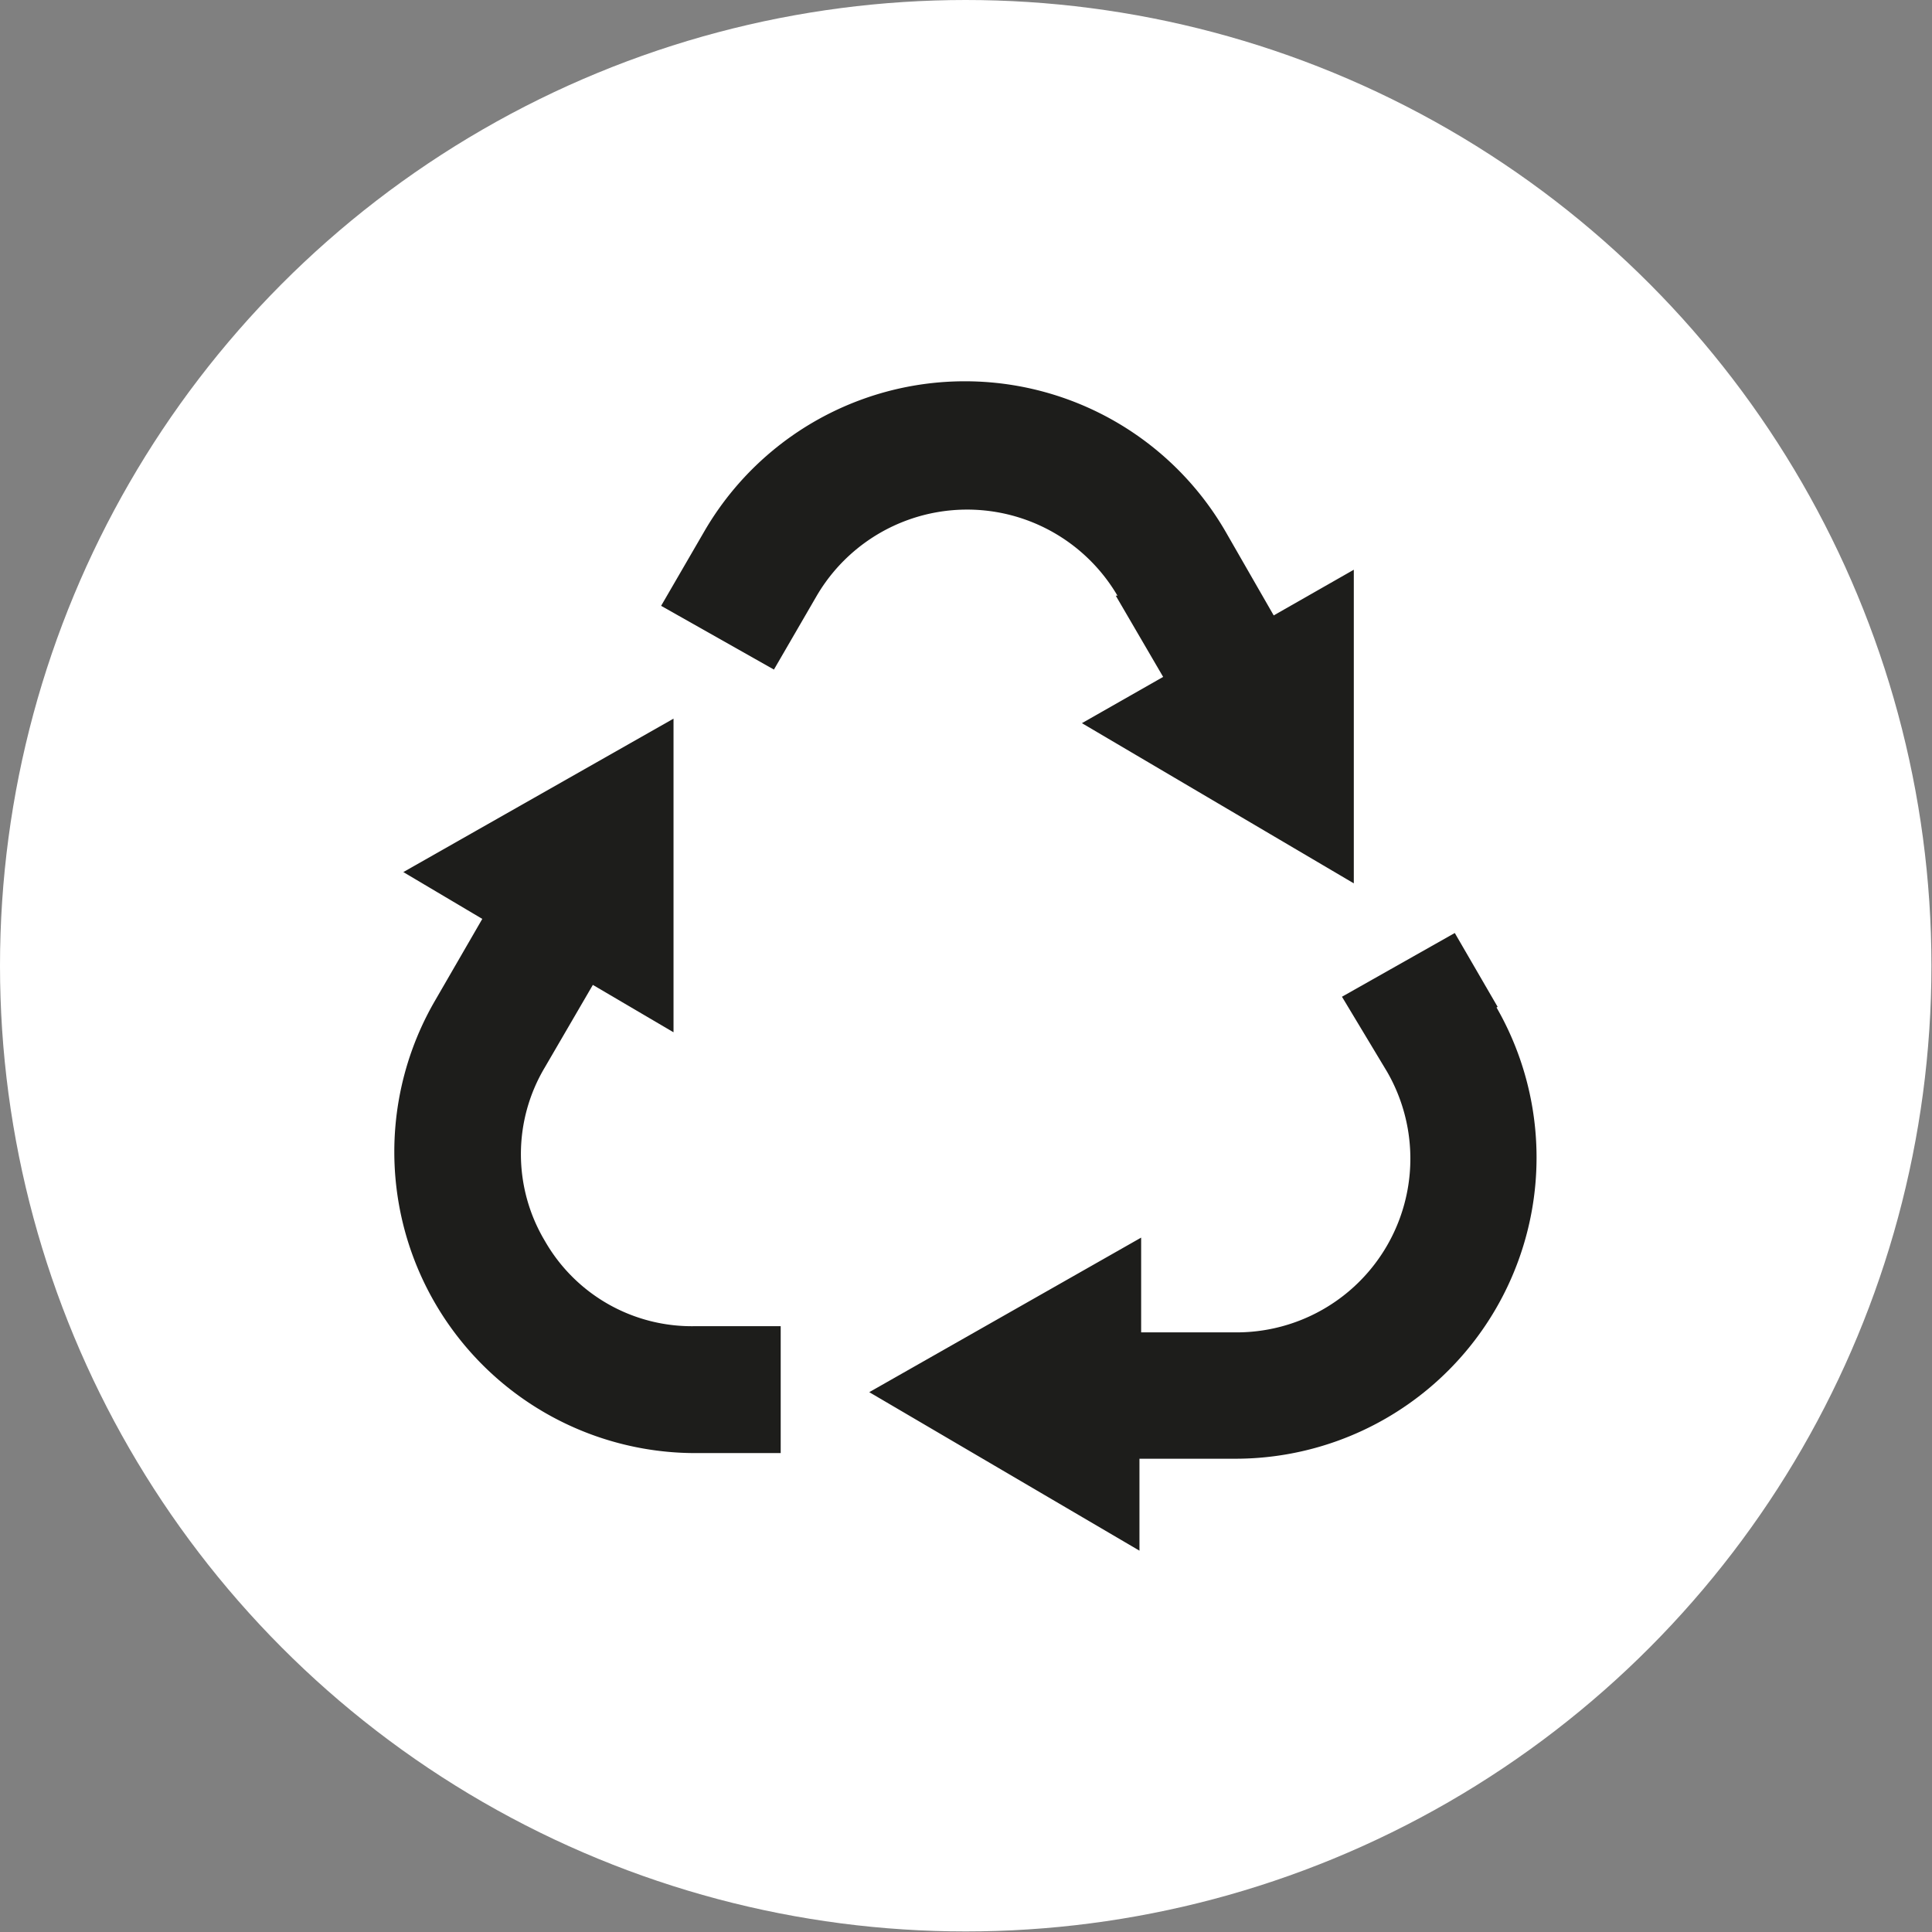
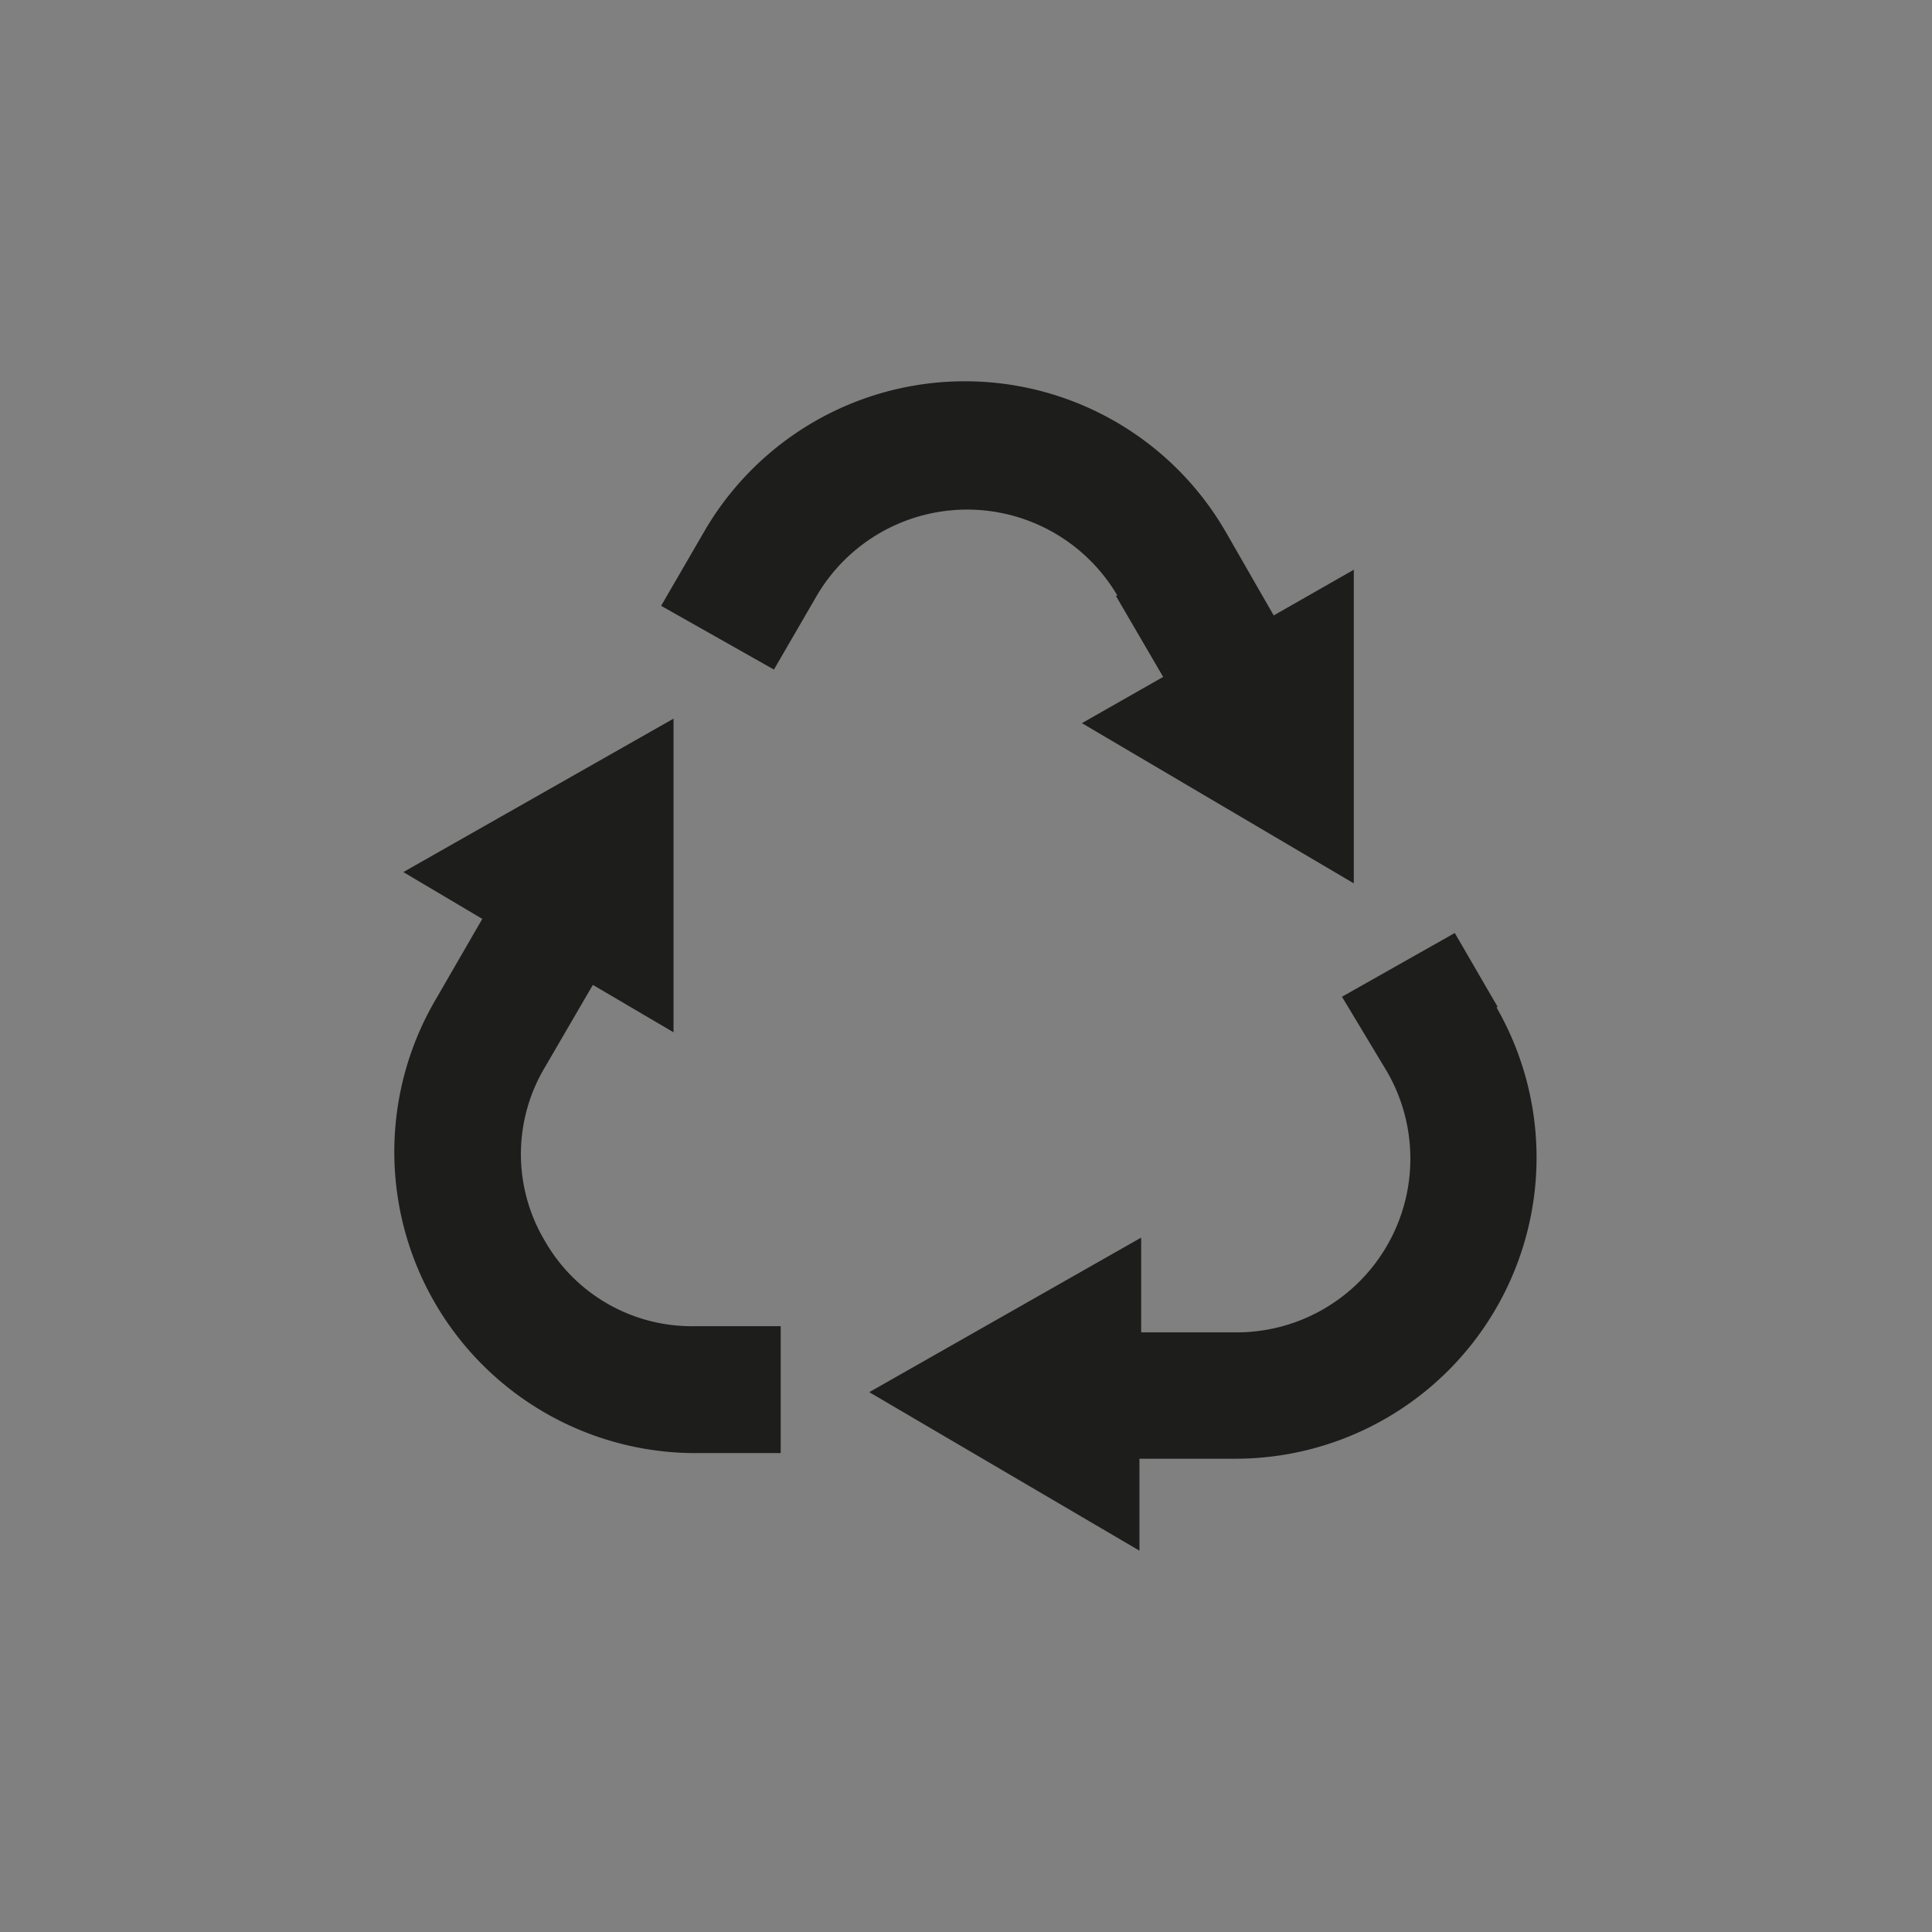
<svg xmlns="http://www.w3.org/2000/svg" viewBox="0 0 34.25 34.25">
  <rect x="0" y="0" width="34.25" height="34.25" fill="#808080" stroke="none" />
  <defs>
    <style>.cls-1{fill:#fff;}.cls-2{fill:#1d1d1b;}</style>
  </defs>
  <g id="Lager_2" data-name="Lager 2">
    <g id="Lager_1-2" data-name="Lager 1">
-       <circle class="cls-1" cx="17.12" cy="17.12" r="17.12" />
-       <path class="cls-2" d="M19.78,10.56,20.62,12l-1.44.82L24,15.66l0-5.56-1.42.81-.85-1.48a5.34,5.34,0,0,0-9.25,0l-.76,1.31,2,1.13.76-1.31a3.09,3.09,0,0,1,5.33,0Z" />
+       <path class="cls-2" d="M19.78,10.56,20.62,12l-1.44.82L24,15.66l0-5.56-1.42.81-.85-1.48a5.34,5.34,0,0,0-9.25,0l-.76,1.31,2,1.13.76-1.31a3.09,3.09,0,0,1,5.33,0" />
      <path class="cls-2" d="M26.55,17.85l-.76-1.31-2,1.13L24.59,19a3.08,3.08,0,0,1-2.67,4.62H20.23V21.94l-4.82,2.74,4.79,2.81V25.86h1.7a5.34,5.34,0,0,0,4.63-8Z" />
      <path class="cls-2" d="M9.66,22a3,3,0,0,1,0-3.08l.85-1.46,1.43.84,0-5.56L7.15,15.46l1.4.83L7.7,17.76a5.34,5.34,0,0,0,4.63,8h1.51V23.51H12.33A3,3,0,0,1,9.66,22Z" />
    </g>
  </g>
</svg>